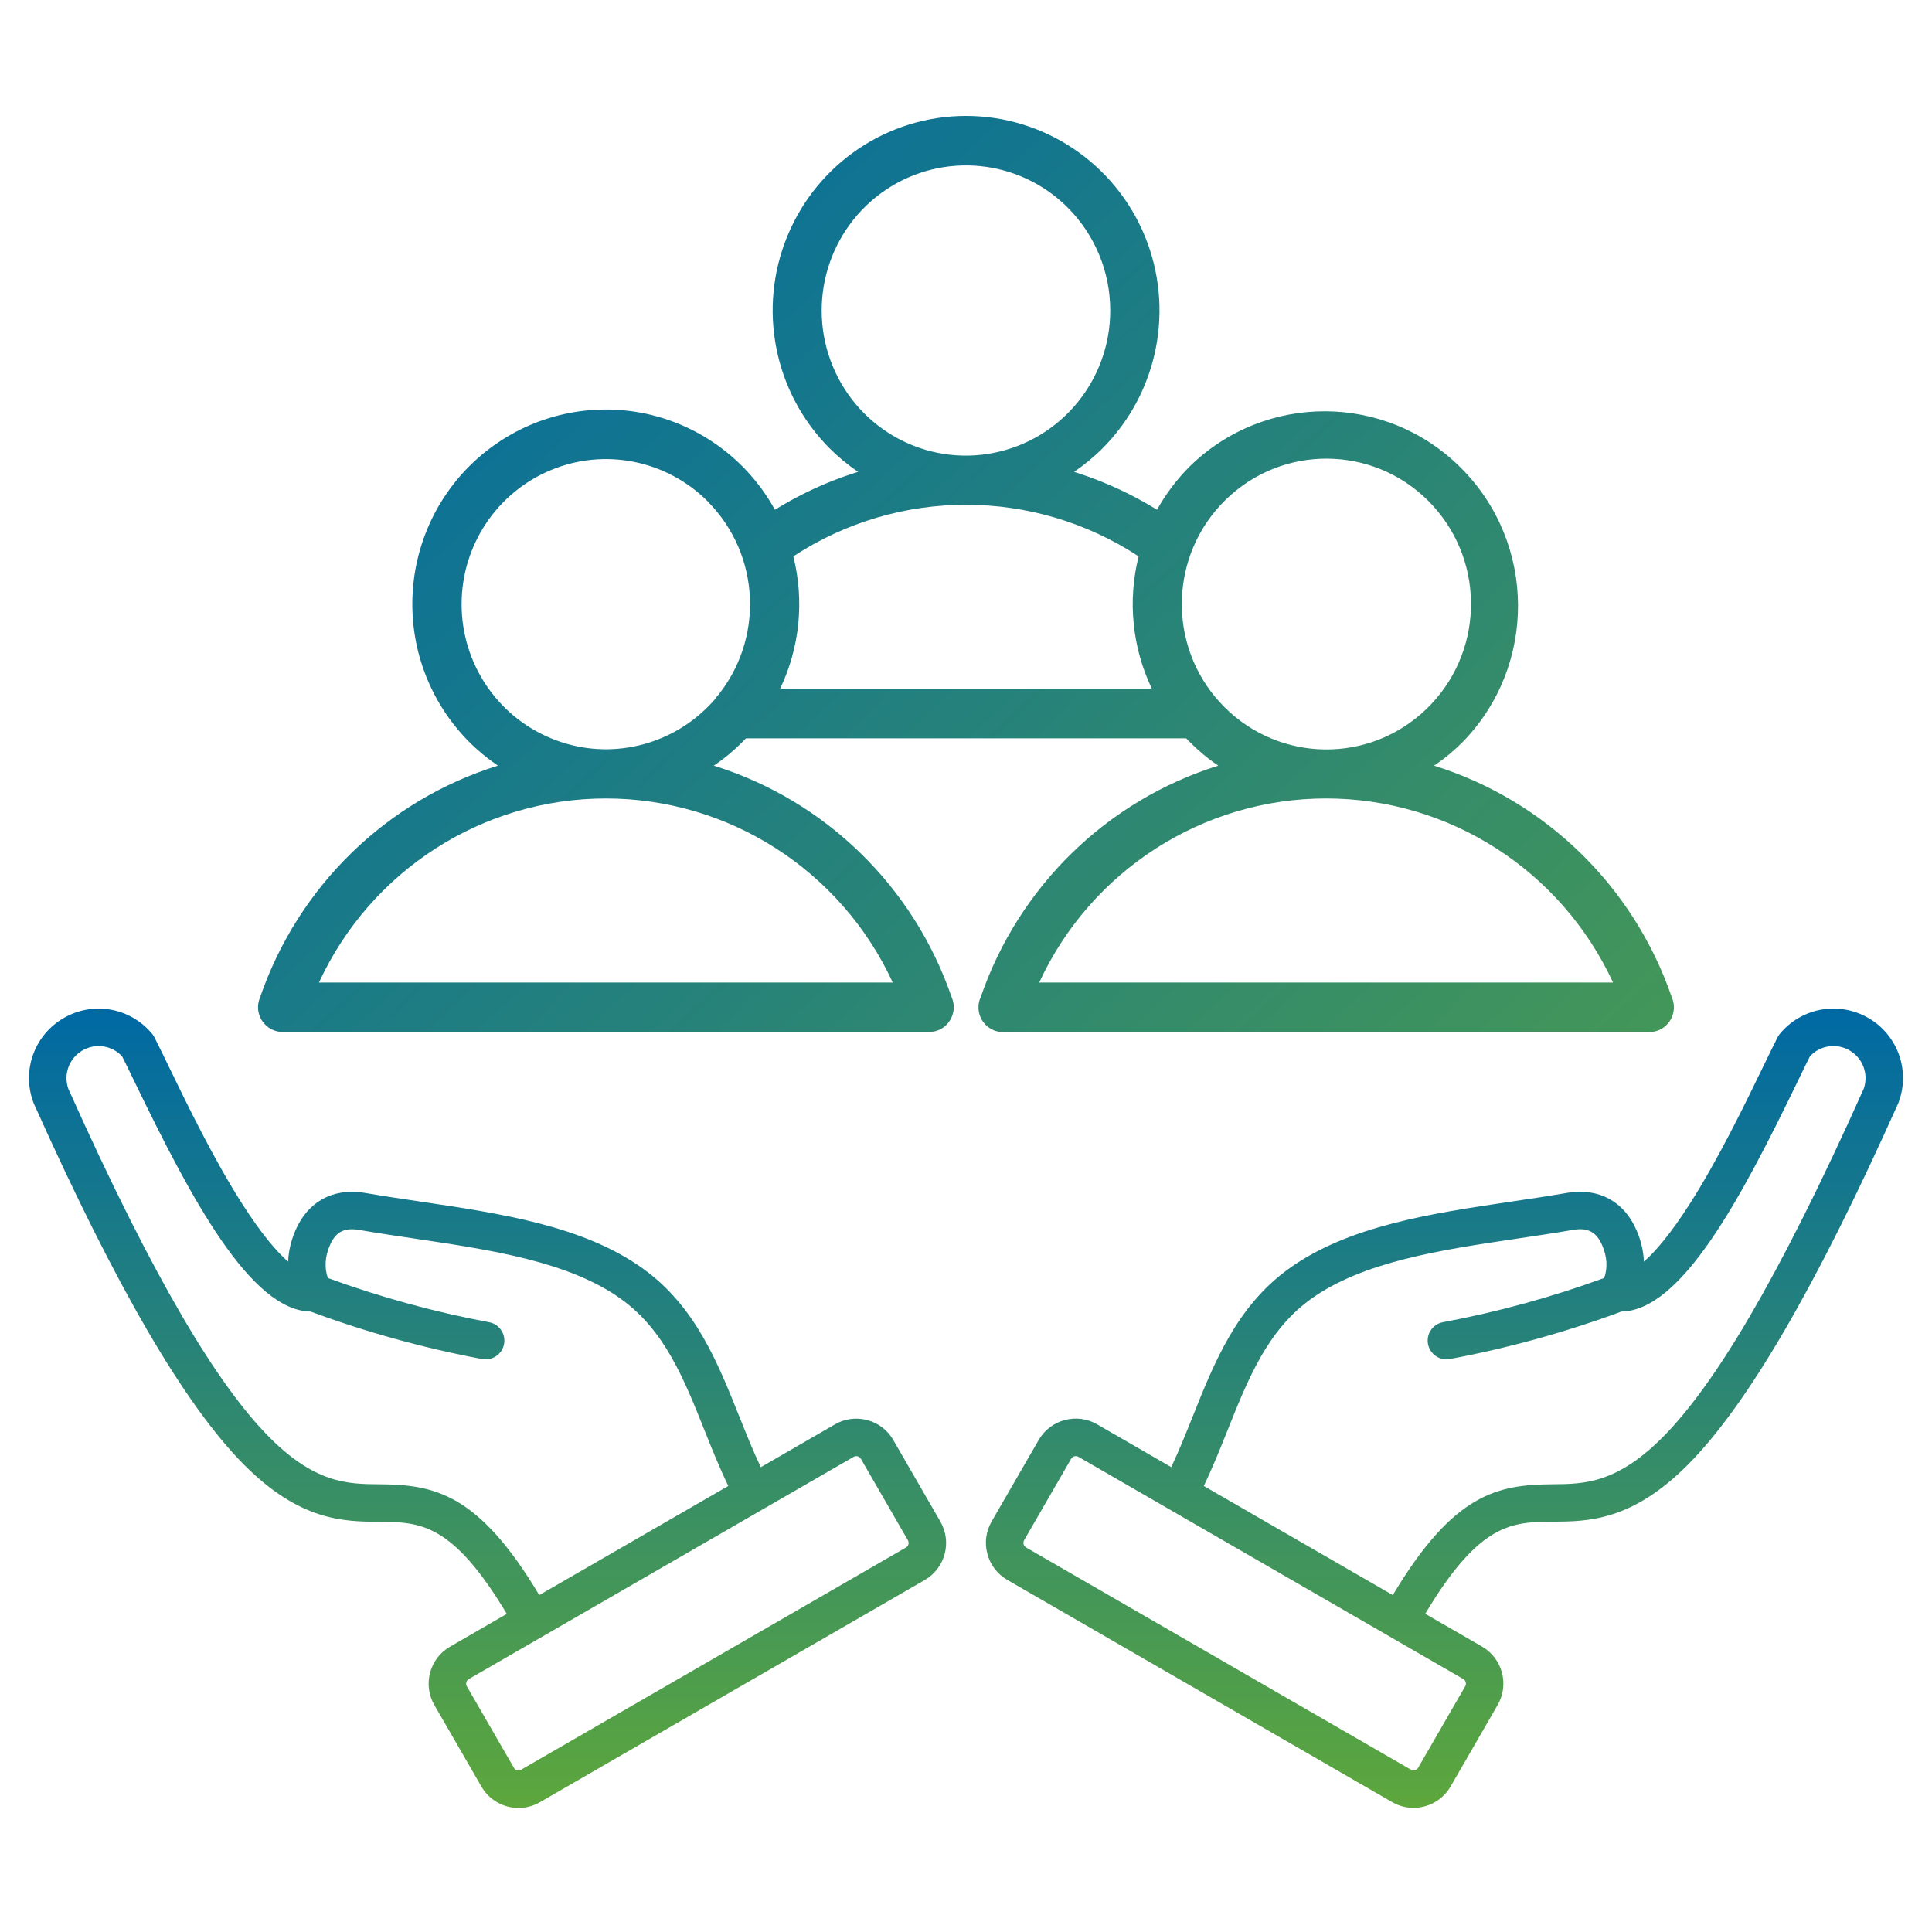
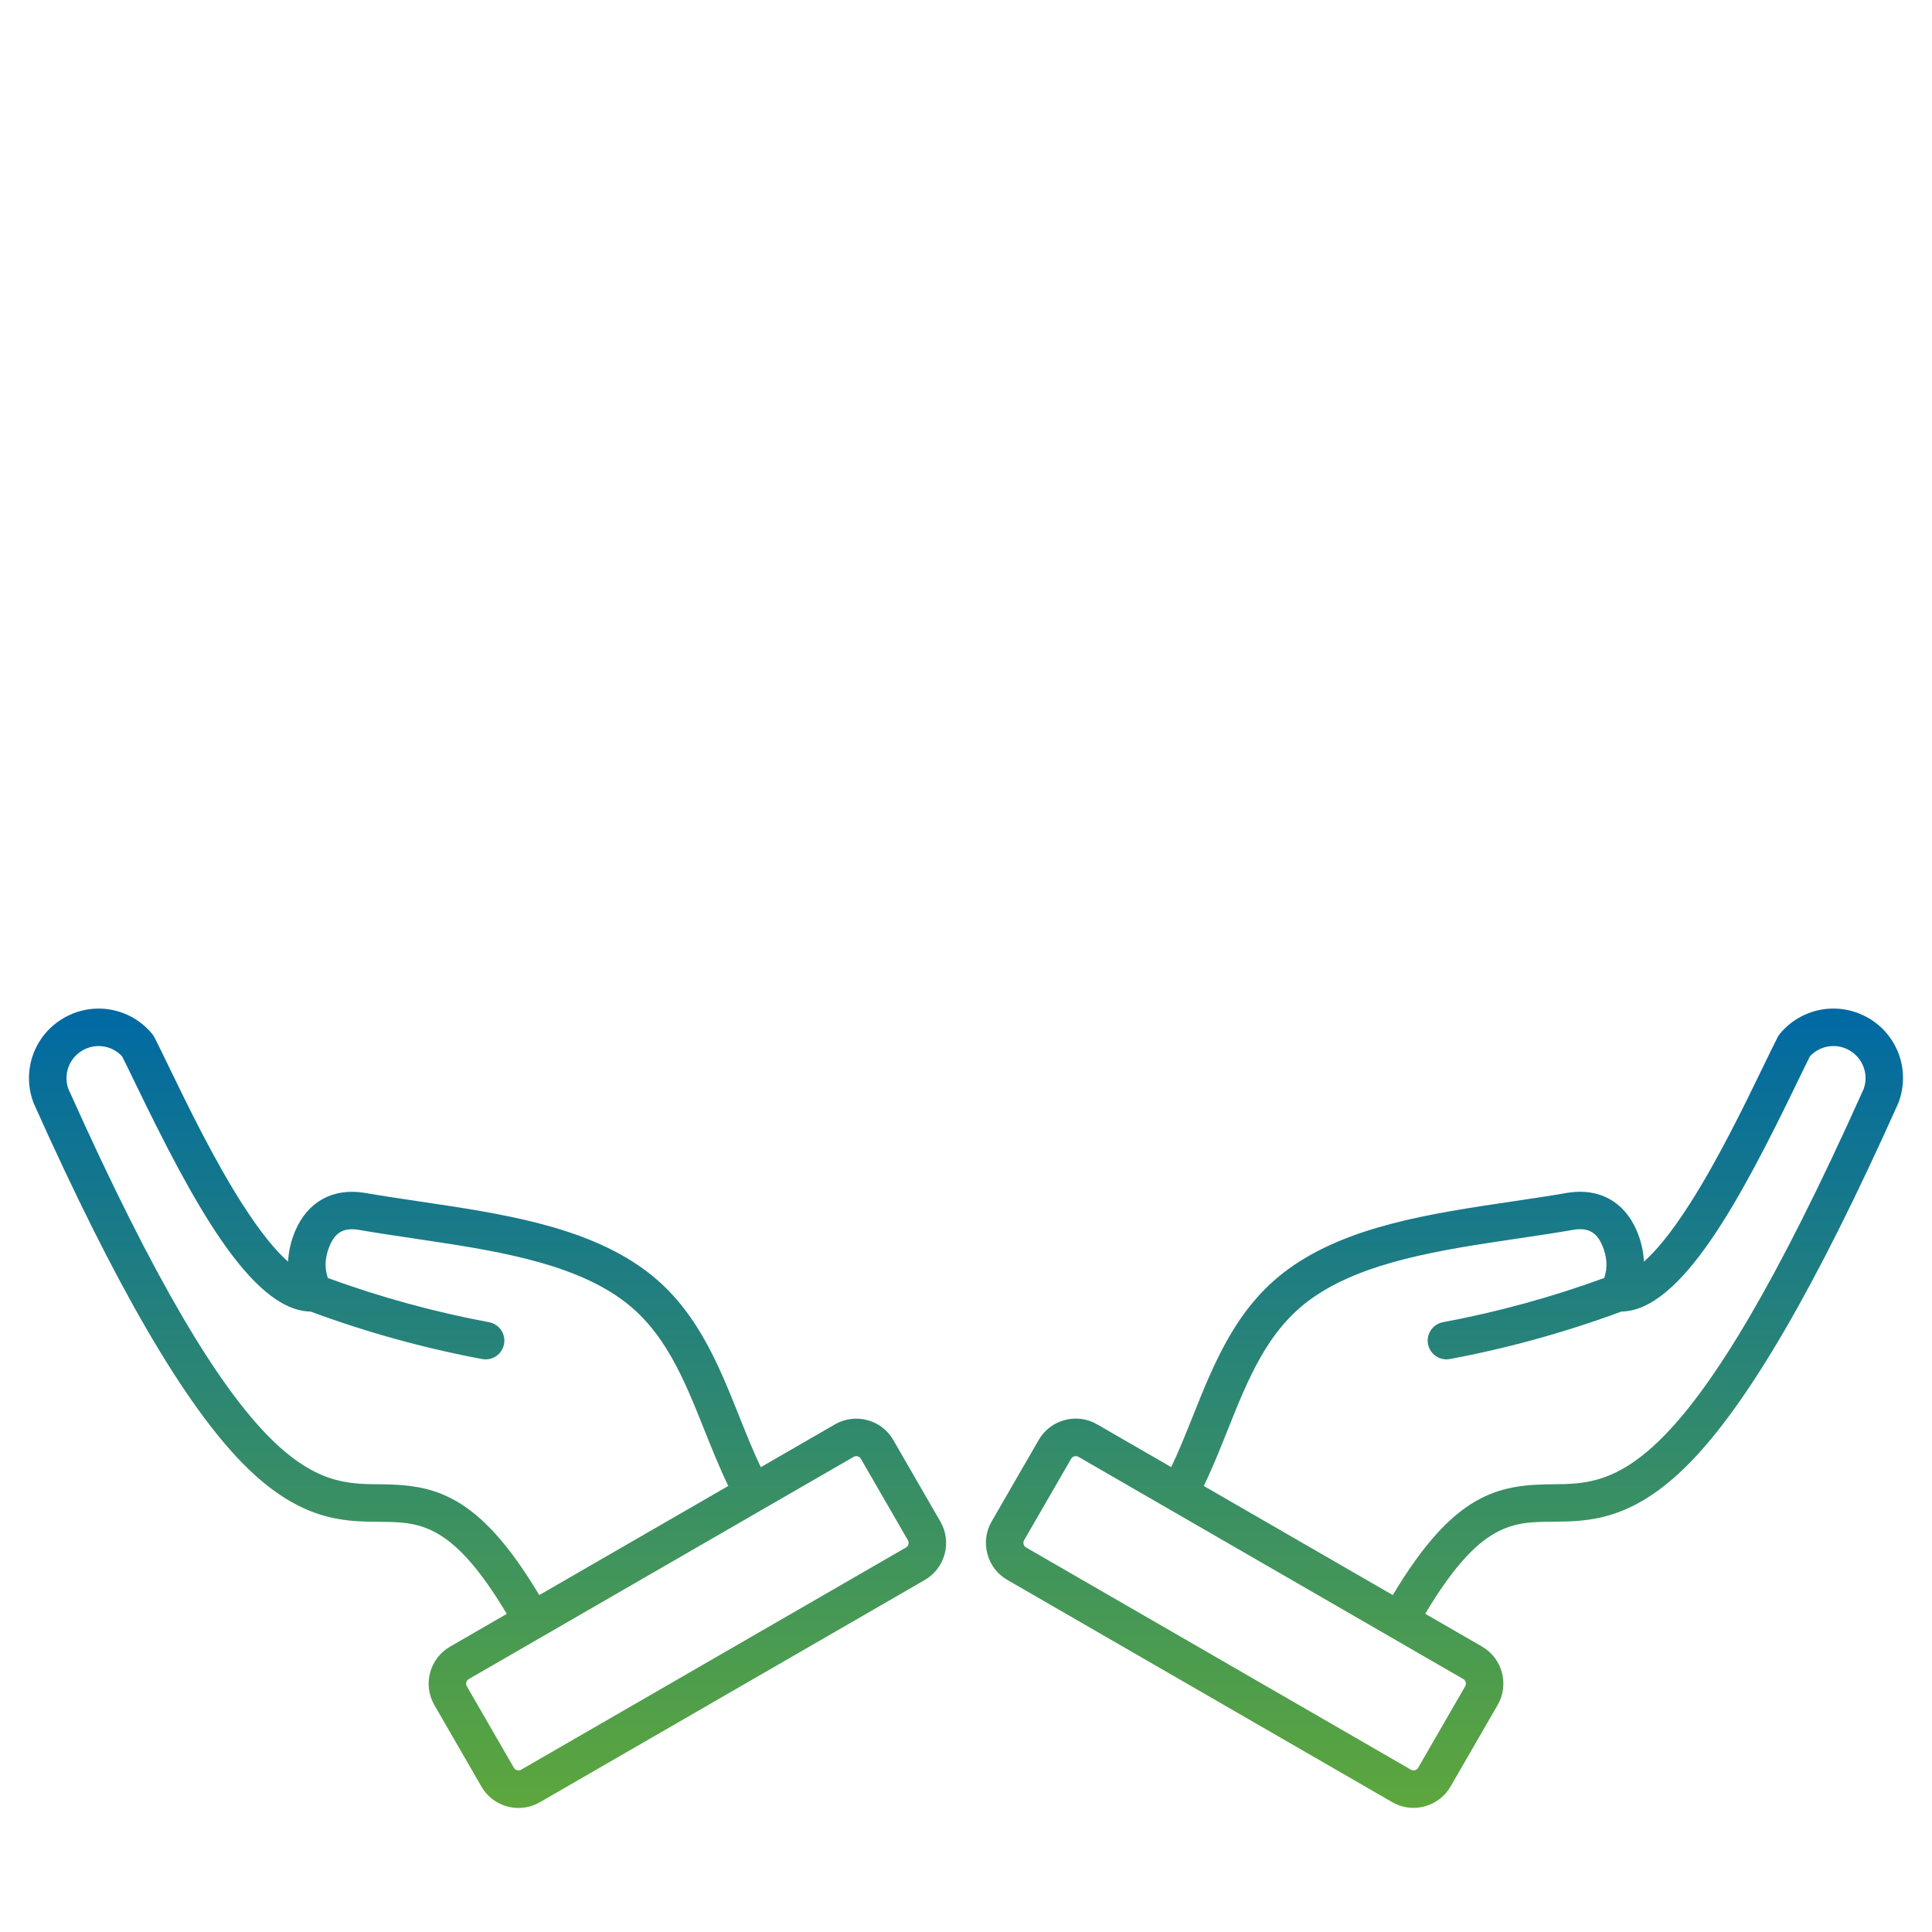
<svg xmlns="http://www.w3.org/2000/svg" width="200" height="200" viewBox="0 0 200 200" fill="none">
-   <path fill-rule="evenodd" clip-rule="evenodd" d="M99.998 12C108.093 12 115.404 16.906 118.506 24.422C121.608 31.95 119.889 40.614 114.17 46.378C113.259 47.294 112.256 48.118 111.183 48.849L111.771 49.034C114.573 49.962 117.26 51.215 119.774 52.769C120.685 51.133 121.815 49.637 123.129 48.315C130.97 40.602 143.528 40.672 151.277 48.477C159.038 56.272 159.107 68.903 151.439 76.79C150.528 77.706 149.524 78.541 148.452 79.26C159.995 82.867 169.127 91.775 173.071 103.258C173.417 104.046 173.336 104.963 172.863 105.682C172.402 106.401 171.595 106.842 170.742 106.842H103.838C102.431 106.842 101.29 105.693 101.29 104.278C101.29 103.93 101.359 103.571 101.509 103.258C105.452 91.775 114.585 82.867 126.116 79.26C125.044 78.541 124.052 77.706 123.141 76.79C123.026 76.674 122.911 76.546 122.795 76.43H77.223C77.107 76.546 76.992 76.674 76.877 76.79C75.966 77.706 74.962 78.541 73.89 79.26C85.433 82.856 94.577 91.763 98.521 103.246C98.867 104.035 98.786 104.951 98.313 105.67C97.852 106.389 97.045 106.83 96.192 106.83H29.253C28.399 106.83 27.604 106.389 27.131 105.67C26.658 104.951 26.577 104.035 26.923 103.246C30.867 91.763 40.011 82.856 51.542 79.26C50.47 78.529 49.467 77.706 48.556 76.79C44.45 72.661 42.329 66.954 42.732 61.143C43.136 55.321 46.019 49.962 50.654 46.459C55.278 42.945 61.194 41.623 66.867 42.829C72.54 44.047 77.406 47.666 80.22 52.769C82.734 51.215 85.432 49.951 88.234 49.035L88.822 48.849H88.834C87.761 48.118 86.758 47.295 85.847 46.378C80.128 40.614 78.41 31.961 81.511 24.434C84.602 16.918 91.903 12 99.998 12ZM166.983 101.713C161.609 90.091 150.02 82.657 137.28 82.657C124.54 82.657 112.949 90.091 107.577 101.713H166.983ZM117.871 57.593C107.008 50.472 92.987 50.472 82.125 57.593C83.278 62.186 82.794 67.034 80.753 71.303H119.244C117.203 67.034 116.718 62.186 117.871 57.593ZM125.873 72.231C126.139 72.555 126.427 72.869 126.715 73.159C132.469 78.958 141.775 79.074 147.656 73.402C153.537 67.742 153.848 58.394 148.336 52.351C142.836 46.32 133.542 45.821 127.43 51.226C121.307 56.631 120.615 65.967 125.862 72.231L125.873 72.231ZM92.421 101.714C87.048 90.092 75.459 82.658 62.719 82.658C49.978 82.658 38.388 90.092 33.016 101.714H92.421ZM73.28 51.92C69.002 47.629 62.579 46.341 57.009 48.672C51.428 50.992 47.784 56.467 47.784 62.544C47.784 68.622 51.428 74.097 57.009 76.416C62.579 78.748 69.002 77.46 73.28 73.169C73.579 72.867 73.868 72.577 74.121 72.241V72.229C79.126 66.267 78.757 57.441 73.268 51.92L73.28 51.92ZM110.56 21.521C105.521 16.453 97.622 15.675 91.695 19.654C85.78 23.632 83.473 31.264 86.195 37.887C88.928 44.51 95.916 48.279 102.904 46.875C109.892 45.472 114.931 39.313 114.931 32.145C114.931 28.155 113.362 24.34 110.56 21.521Z" fill="url(#paint0_linear_2393_3)" />
  <path d="M92.476 149.07C91.886 148.048 90.933 147.317 89.788 147.011C88.646 146.705 87.454 146.86 86.432 147.451L78.757 151.883C77.961 150.21 77.258 148.453 76.526 146.621C74.288 141.021 71.973 135.229 66.574 131.337C60.409 126.894 51.837 125.622 43.547 124.392C41.607 124.103 39.6 123.805 37.69 123.475C37.677 123.473 37.664 123.471 37.649 123.469C34.442 122.98 31.868 124.402 30.586 127.366C30.12 128.444 29.868 129.532 29.827 130.608C28.663 129.588 27.092 127.784 25.061 124.603C22.108 119.979 19.332 114.246 17.495 110.452C16.898 109.219 16.383 108.156 15.98 107.372C15.915 107.247 15.838 107.13 15.749 107.023C13.501 104.309 9.656 103.617 6.604 105.38C3.552 107.141 2.228 110.818 3.455 114.123C3.47 114.162 3.485 114.2 3.502 114.239C12.001 133.227 19.123 145.459 25.272 151.637C31.088 157.478 35.614 157.511 39.251 157.537C43.447 157.567 46.801 157.597 52.462 167.068L46.584 170.463C44.471 171.683 43.745 174.395 44.965 176.507L49.839 184.948C50.658 186.366 52.147 187.159 53.678 187.159C54.428 187.159 55.186 186.97 55.883 186.569L95.731 163.561C97.843 162.341 98.57 159.629 97.35 157.517L92.476 149.076V149.07ZM39.279 153.652C32.756 153.607 25.361 153.551 7.074 112.715C6.541 111.206 7.153 109.54 8.546 108.736C9.897 107.954 11.589 108.219 12.639 109.351C13.008 110.075 13.473 111.038 14.006 112.14C19.78 124.066 25.932 135.667 32.155 135.773C37.91 137.906 43.881 139.562 49.916 140.689C50.968 140.885 51.983 140.191 52.179 139.139C52.376 138.088 51.681 137.072 50.63 136.876C44.963 135.818 39.352 134.279 33.938 132.298C33.567 131.212 33.638 130.095 34.153 128.903C34.731 127.564 35.602 127.084 37.052 127.299C39.003 127.638 41.025 127.937 42.982 128.228C50.813 129.39 58.913 130.593 64.311 134.484C68.796 137.715 70.803 142.739 72.928 148.059C73.691 149.971 74.478 151.932 75.392 153.825L55.824 165.122C49.517 154.568 44.954 153.691 39.281 153.65L39.279 153.652ZM93.791 160.194L53.943 183.202C53.686 183.351 53.346 183.258 53.199 183.004L48.325 174.563C48.228 174.397 48.252 174.233 48.274 174.151C48.295 174.069 48.358 173.916 48.524 173.819L88.372 150.811C88.54 150.714 88.702 150.738 88.784 150.76C88.866 150.781 89.019 150.844 89.116 151.01L93.989 159.451C94.136 159.707 94.046 160.048 93.791 160.194ZM193.398 105.376C190.346 103.615 186.501 104.305 184.253 107.018C184.164 107.126 184.087 107.242 184.022 107.368C183.619 108.152 183.104 109.217 182.507 110.448C180.67 114.241 177.894 119.975 174.941 124.598C172.908 127.782 171.337 129.586 170.175 130.606C170.134 129.53 169.882 128.442 169.416 127.362C168.136 124.398 165.565 122.978 162.353 123.465C162.34 123.465 162.327 123.469 162.312 123.471C160.402 123.803 158.395 124.101 156.455 124.387C148.165 125.618 139.591 126.89 133.428 131.332C128.029 135.223 125.714 141.015 123.477 146.615C122.744 148.447 122.041 150.204 121.246 151.876L113.57 147.445C112.548 146.856 111.356 146.699 110.214 147.005C109.071 147.311 108.117 148.042 107.526 149.063L102.652 157.504C102.062 158.526 101.907 159.718 102.213 160.86C102.519 162.005 103.249 162.958 104.271 163.548L144.12 186.556C144.799 186.948 145.553 187.149 146.32 187.149C146.706 187.149 147.094 187.097 147.476 186.996C148.62 186.689 149.573 185.959 150.164 184.937L155.037 176.496C156.257 174.384 155.531 171.672 153.418 170.452L147.538 167.057C153.199 157.586 156.552 157.556 160.749 157.526C164.386 157.5 168.912 157.468 174.728 151.626C180.877 145.451 187.997 133.218 196.498 114.228C196.515 114.19 196.53 114.151 196.545 114.112C197.772 110.808 196.448 107.133 193.396 105.369L193.398 105.376ZM151.731 174.147C151.752 174.229 151.776 174.392 151.679 174.558L146.805 182.999C146.708 183.165 146.557 183.228 146.473 183.249C146.392 183.271 146.228 183.295 146.062 183.198L106.213 160.19C106.047 160.093 105.985 159.942 105.963 159.858C105.942 159.776 105.918 159.612 106.015 159.446L110.888 151.005C110.985 150.839 111.136 150.777 111.22 150.755C111.257 150.747 111.307 150.736 111.367 150.736C111.445 150.736 111.537 150.753 111.632 150.807L151.481 173.815C151.647 173.912 151.709 174.063 151.731 174.147ZM192.931 112.713C174.644 153.549 167.248 153.605 160.726 153.65C155.052 153.689 150.491 154.568 144.182 165.122L124.615 153.825C125.531 151.93 126.315 149.969 127.078 148.057C129.204 142.737 131.21 137.712 135.696 134.481C141.095 130.591 149.194 129.388 157.025 128.226C158.98 127.935 161.004 127.636 162.954 127.297C164.407 127.082 165.274 127.562 165.853 128.901C166.369 130.093 166.44 131.212 166.069 132.296C160.654 134.277 155.041 135.816 149.377 136.874C148.323 137.07 147.629 138.083 147.827 139.137C148.025 140.191 149.041 140.883 150.09 140.687C156.121 139.56 162.092 137.904 167.845 135.773C174.07 135.676 180.222 124.068 185.999 112.138C186.531 111.036 186.999 110.073 187.365 109.348C188.415 108.217 190.105 107.952 191.458 108.734C192.849 109.538 193.463 111.202 192.931 112.713Z" fill="url(#paint1_linear_2393_3)" />
  <defs>
    <linearGradient id="paint0_linear_2393_3" x1="33" y1="18.5" x2="181.5" y2="179" gradientUnits="userSpaceOnUse">
      <stop stop-color="#0069A4" />
      <stop offset="1" stop-color="#5DA73C" />
    </linearGradient>
    <linearGradient id="paint1_linear_2393_3" x1="100" y1="104.406" x2="100" y2="187.159" gradientUnits="userSpaceOnUse">
      <stop stop-color="#0069A4" />
      <stop offset="1" stop-color="#5DA73C" />
    </linearGradient>
  </defs>
</svg>